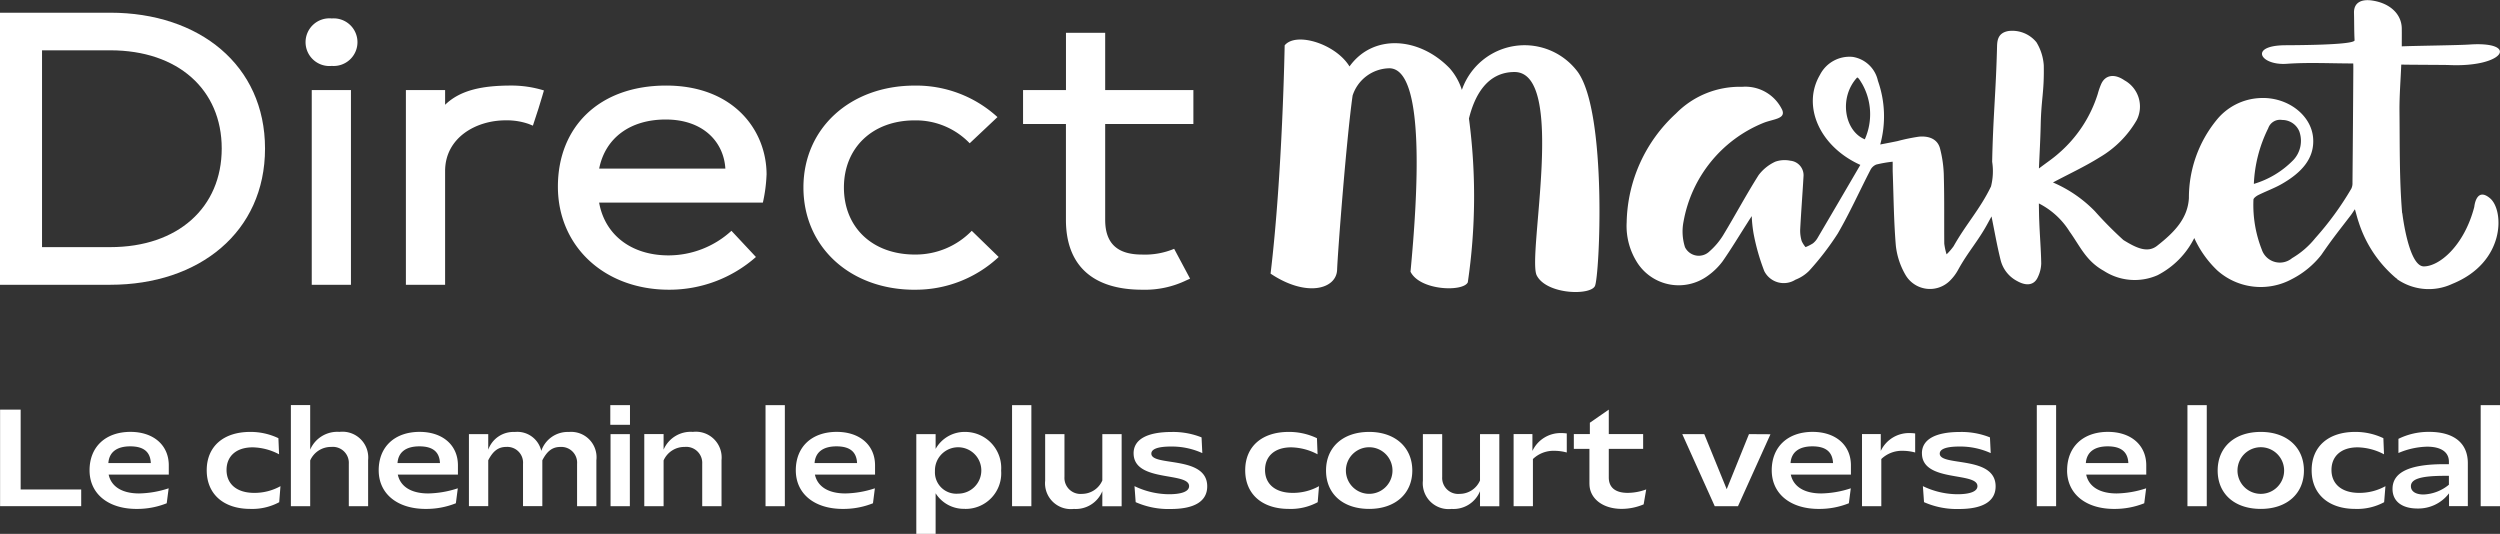
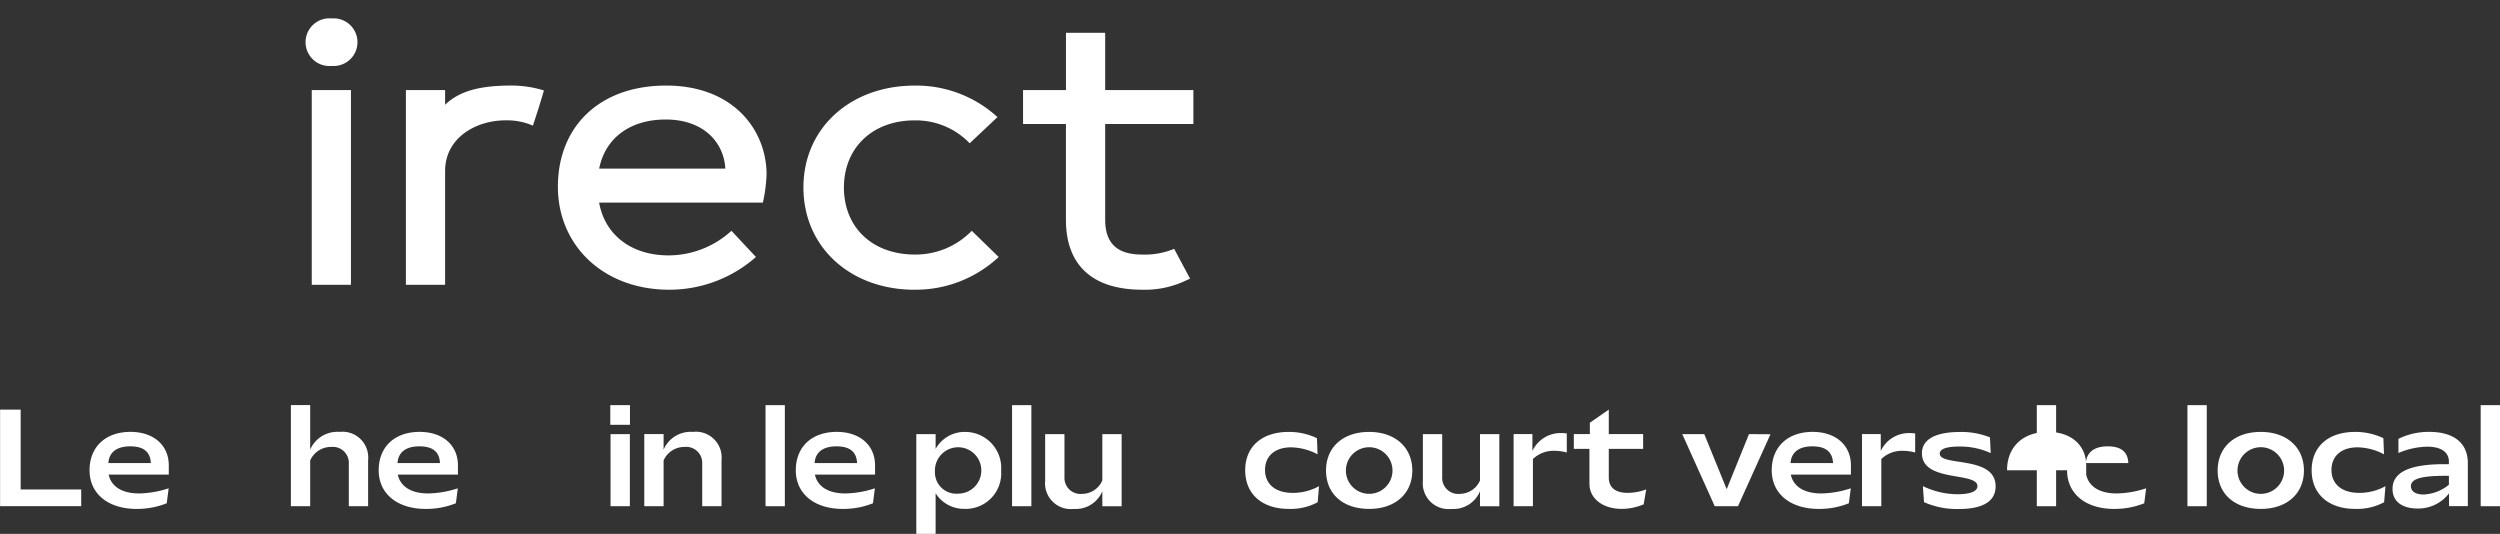
<svg xmlns="http://www.w3.org/2000/svg" width="233.939" height="49.957" viewBox="0 0 233.939 49.957">
  <rect x="0" y="0" width="233.939" height="49.957" fill="#333333" stroke="none" />
  <g id="DIRECT-MARKET_logo-couleur-positif-4" transform="translate(-3.52 -236.706)">
-     <path id="Tracé_685" data-name="Tracé 685" d="M13.837,261.656H7.453V243.239h6.384c6.344,0,10.431,3.677,10.431,9.189S20.181,261.656,13.837,261.656Zm0-21.936H3.52v25.459H13.837c8.329,0,14.483-4.94,14.483-12.747S22.166,239.72,13.837,239.72Z" transform="translate(0 -1.825)" fill="#fff" />
    <path id="Tracé_686" data-name="Tracé 686" d="M76.582,266h3.669V247.773H76.582Zm1.874-20.484a2.228,2.228,0,1,0,0-4.442,2.232,2.232,0,1,0,0,4.442Z" transform="translate(-43.89 -2.642)" fill="#fff" />
    <path id="Tracé_687" data-name="Tracé 687" d="M112.593,257.84l.114-.383a10.273,10.273,0,0,0-3.058-.458c-2.6,0-4.738.383-6.19,1.8v-1.377H99.79v18.223h3.669V265c0-3.1,2.864-4.746,5.658-4.746a6.216,6.216,0,0,1,2.178.343l.379.154.537-1.645.383-1.263Z" transform="translate(-58.288 -12.287)" fill="#fff" />
    <path id="Tracé_688" data-name="Tracé 688" d="M145.938,260.176c3.476,0,5.425,2.067,5.579,4.592H139.709C140.281,261.9,142.612,260.176,145.938,260.176Zm9.437,5.168c0-4.21-3.133-8.344-9.4-8.344s-10.128,3.866-10.128,9.457,4.356,9.646,10.392,9.646a12.237,12.237,0,0,0,8.139-3.062l-2.292-2.45a8.741,8.741,0,0,1-5.882,2.3c-3.48,0-5.961-1.913-6.5-4.94h15.324a14.323,14.323,0,0,0,.343-2.6Z" transform="translate(-80.121 -12.287)" fill="#fff" />
    <path id="Tracé_689" data-name="Tracé 689" d="M204.486,276.109a11.379,11.379,0,0,0,7.871-3.062l-2.521-2.45a7.318,7.318,0,0,1-5.314,2.221c-4.012,0-6.648-2.564-6.648-6.277s2.675-6.277,6.612-6.277a6.983,6.983,0,0,1,5.157,2.142l2.6-2.45a11.244,11.244,0,0,0-7.757-2.947c-5.961,0-10.4,3.941-10.4,9.532s4.4,9.571,10.4,9.571Z" transform="translate(-115.384 -12.293)" fill="#fff" />
    <path id="Tracé_690" data-name="Tracé 690" d="M261.8,267.489l-1.491-2.793a7.1,7.1,0,0,1-3.018.537c-2.292,0-3.436-1.034-3.436-3.255v-8.96h8.254v-3.176h-8.254V244.48h-3.669v5.362H246.17v3.176h4.012v8.96c0,4.289,2.521,6.545,7.145,6.545a8.913,8.913,0,0,0,4.127-.88l.343-.154Z" transform="translate(-146.917 -4.707)" fill="#fff" />
    <path id="Tracé_691" data-name="Tracé 691" d="M3.54,342.895h7.591v-1.562H5.465V333.86H3.54Z" transform="translate(-0.012 -58.824)" fill="#fff" />
    <path id="Tracé_692" data-name="Tracé 692" d="M26.52,342.066c.071-1.026.793-1.566,2.048-1.566s1.878.517,1.925,1.566H26.52Zm-1.76.675c0,2.194,1.736,3.614,4.4,3.614a7.429,7.429,0,0,0,2.821-.529l.181-1.4a9.29,9.29,0,0,1-2.758.481c-1.618,0-2.616-.651-2.856-1.76h5.626v-.868c0-1.9-1.436-3.133-3.59-3.133C26.255,339.15,24.76,340.547,24.76,342.74Z" transform="translate(-12.86 -62.027)" fill="#fff" />
-     <path id="Tracé_693" data-name="Tracé 693" d="M56.622,339.15c-2.521,0-4.072,1.373-4.072,3.59s1.562,3.614,4.083,3.614a5.334,5.334,0,0,0,2.7-.627l.118-1.5a4.988,4.988,0,0,1-2.458.627c-1.649,0-2.588-.844-2.588-2.142s.915-2.119,2.446-2.119a5.5,5.5,0,0,1,2.47.651l-.063-1.507A6.034,6.034,0,0,0,56.622,339.15Z" transform="translate(-29.686 -62.027)" fill="#fff" />
    <path id="Tracé_694" data-name="Tracé 694" d="M72.51,342.241h1.807v-4.277a2.12,2.12,0,0,1,1.965-1.266,1.5,1.5,0,0,1,1.649,1.59v3.953h1.807v-4.312a2.411,2.411,0,0,0-2.683-2.639,2.763,2.763,0,0,0-2.738,1.661v-4.17H72.51v9.457Z" transform="translate(-41.771 -58.17)" fill="#fff" />
    <path id="Tracé_695" data-name="Tracé 695" d="M95.1,342.066c.071-1.026.793-1.566,2.048-1.566s1.878.517,1.925,1.566Zm-1.76.675c0,2.194,1.736,3.614,4.4,3.614a7.444,7.444,0,0,0,2.821-.529l.181-1.4a9.314,9.314,0,0,1-2.762.481c-1.614,0-2.612-.651-2.852-1.76h5.626v-.868c0-1.9-1.436-3.133-3.59-3.133C94.831,339.15,93.34,340.547,93.34,342.74Z" transform="translate(-54.383 -62.027)" fill="#fff" />
-     <path id="Tracé_696" data-name="Tracé 696" d="M114.74,346.1h1.807v-4.289c.458-.892.963-1.251,1.689-1.251a1.475,1.475,0,0,1,1.566,1.59v3.953h1.807v-4.289c.458-.892.963-1.251,1.685-1.251a1.475,1.475,0,0,1,1.566,1.59v3.953h1.807V341.8a2.376,2.376,0,0,0-2.576-2.639,2.608,2.608,0,0,0-2.58,1.771,2.3,2.3,0,0,0-2.482-1.771,2.5,2.5,0,0,0-2.482,1.661v-1.46H114.74v6.747Z" transform="translate(-67.34 -62.033)" fill="#fff" />
    <path id="Tracé_697" data-name="Tracé 697" d="M148.27,334.642h1.842V332.8H148.27Zm.024,7.614H150.1V335.51h-1.807Z" transform="translate(-87.641 -58.182)" fill="#fff" />
    <path id="Tracé_698" data-name="Tracé 698" d="M156.33,346.092h1.807v-4.277a2.12,2.12,0,0,1,1.965-1.266,1.5,1.5,0,0,1,1.649,1.59v3.953h1.807v-4.312a2.412,2.412,0,0,0-2.687-2.639,2.754,2.754,0,0,0-2.734,1.661v-1.46H156.33v6.747Z" transform="translate(-92.521 -62.021)" fill="#fff" />
    <rect id="Rectangle_1733" data-name="Rectangle 1733" width="1.807" height="9.457" transform="translate(75.155 274.618)" fill="#fff" />
    <path id="Tracé_699" data-name="Tracé 699" d="M194.026,342.066c.075-1.026.8-1.566,2.052-1.566s1.878.517,1.925,1.566Zm-1.756.675c0,2.194,1.732,3.614,4.4,3.614a7.444,7.444,0,0,0,2.821-.529l.178-1.4a9.268,9.268,0,0,1-2.758.481c-1.614,0-2.612-.651-2.852-1.76h5.626v-.868c0-1.9-1.436-3.133-3.59-3.133C193.761,339.15,192.27,340.547,192.27,342.74Z" transform="translate(-114.282 -62.027)" fill="#fff" />
    <path id="Tracé_700" data-name="Tracé 700" d="M222.594,342.835v-.118a2.17,2.17,0,1,1,2.17,2.209,2,2,0,0,1-2.17-2.083Zm2.821,3.519a3.329,3.329,0,0,0,3.373-3.578,3.376,3.376,0,0,0-3.373-3.626,3.107,3.107,0,0,0-2.758,1.59v-1.385H220.85v9.335h1.807v-3.8a3.12,3.12,0,0,0,2.758,1.456Z" transform="translate(-131.586 -62.027)" fill="#fff" />
    <rect id="Rectangle_1734" data-name="Rectangle 1734" width="1.807" height="9.457" transform="translate(98.224 274.618)" fill="#fff" />
    <path id="Tracé_701" data-name="Tracé 701" d="M258.567,339.67H256.76v4.336a2.079,2.079,0,0,1-1.894,1.255,1.5,1.5,0,0,1-1.649-1.59v-4H251.41v4.36a2.414,2.414,0,0,0,2.687,2.639,2.683,2.683,0,0,0,2.663-1.661v1.409h1.807Z" transform="translate(-150.089 -62.341)" fill="#fff" />
-     <path id="Tracé_702" data-name="Tracé 702" d="M272.39,341.156c0,2.746,5.192,1.708,5.192,3.073,0,.481-.651.758-1.894.758a7.526,7.526,0,0,1-3.215-.758l.11,1.5a7.562,7.562,0,0,0,3.286.639c2.182,0,3.409-.7,3.409-2.119,0-2.927-5.228-1.831-5.228-3.062,0-.422.592-.663,1.842-.663a6.86,6.86,0,0,1,2.927.615l-.071-1.472a7.151,7.151,0,0,0-2.793-.505c-2.316,0-3.567.7-3.567,2Z" transform="translate(-162.792 -62.033)" fill="#fff" />
    <path id="Tracé_703" data-name="Tracé 703" d="M302.932,339.15c-2.517,0-4.072,1.373-4.072,3.59s1.566,3.614,4.083,3.614a5.314,5.314,0,0,0,2.7-.627l.122-1.5a5,5,0,0,1-2.458.627c-1.653,0-2.592-.844-2.592-2.142s.915-2.119,2.446-2.119a5.485,5.485,0,0,1,2.47.651l-.059-1.507A6.051,6.051,0,0,0,302.932,339.15Z" transform="translate(-178.819 -62.027)" fill="#fff" />
    <path id="Tracé_704" data-name="Tracé 704" d="M319.888,342.764a2.18,2.18,0,0,1,4.36,0,2.18,2.18,0,0,1-4.36,0Zm2.178,3.59c2.458,0,4.036-1.444,4.036-3.59s-1.578-3.614-4.036-3.614-4.036,1.432-4.036,3.614S319.608,346.354,322.066,346.354Z" transform="translate(-190.425 -62.027)" fill="#fff" />
    <path id="Tracé_705" data-name="Tracé 705" d="M348.153,339.67h-1.807v4.336a2.074,2.074,0,0,1-1.89,1.255,1.5,1.5,0,0,1-1.649-1.59v-4H341v4.36a2.414,2.414,0,0,0,2.687,2.639,2.677,2.677,0,0,0,2.659-1.661v1.409h1.807Z" transform="translate(-204.333 -62.341)" fill="#fff" />
    <path id="Tracé_706" data-name="Tracé 706" d="M362.52,346.261h1.807V341.85a2.778,2.778,0,0,1,2.012-.769,4.416,4.416,0,0,1,1.156.158v-1.783a3.579,3.579,0,0,0-.505-.035,2.907,2.907,0,0,0-2.71,1.673v-1.578h-1.76Z" transform="translate(-217.363 -62.19)" fill="#fff" />
    <path id="Tracé_707" data-name="Tracé 707" d="M378.27,340.812c0,1.326,1.191,2.336,3.022,2.336a5.3,5.3,0,0,0,2.048-.422l.241-1.4a5,5,0,0,1-1.732.324c-1.148,0-1.771-.493-1.771-1.444v-2.675h3.215v-1.385h-3.215V333.86l-1.771,1.227v1.061h-1.5v1.385h1.46v3.275Z" transform="translate(-226.015 -58.824)" fill="#fff" />
    <path id="Tracé_708" data-name="Tracé 708" d="M402.52,339.67l3.038,6.743h2.178l3.038-6.731-2.012-.012-2.083,5.153-2.1-5.153Z" transform="translate(-241.581 -62.341)" fill="#fff" />
    <path id="Tracé_709" data-name="Tracé 709" d="M425.5,342.066c.071-1.026.8-1.566,2.048-1.566s1.878.517,1.929,1.566Zm-1.76.675c0,2.194,1.736,3.614,4.4,3.614a7.408,7.408,0,0,0,2.817-.529l.181-1.4a9.268,9.268,0,0,1-2.758.481c-1.614,0-2.616-.651-2.856-1.76h5.626v-.868c0-1.9-1.432-3.133-3.59-3.133C425.235,339.15,423.74,340.547,423.74,342.74Z" transform="translate(-254.429 -62.027)" fill="#fff" />
    <path id="Tracé_710" data-name="Tracé 710" d="M445.15,346.261h1.807V341.85a2.772,2.772,0,0,1,2.012-.769,4.437,4.437,0,0,1,1.156.158v-1.783a3.677,3.677,0,0,0-.509-.035,2.915,2.915,0,0,0-2.71,1.673v-1.578H445.15Z" transform="translate(-267.392 -62.19)" fill="#fff" />
    <path id="Tracé_711" data-name="Tracé 711" d="M459.37,341.156c0,2.746,5.192,1.708,5.192,3.073,0,.481-.647.758-1.89.758a7.513,7.513,0,0,1-3.215-.758l.107,1.5a7.591,7.591,0,0,0,3.29.639c2.182,0,3.409-.7,3.409-2.119,0-2.927-5.228-1.831-5.228-3.062,0-.422.588-.663,1.842-.663a6.86,6.86,0,0,1,2.927.615l-.071-1.472a7.157,7.157,0,0,0-2.8-.505c-2.312,0-3.567.7-3.567,2Z" transform="translate(-276.002 -62.033)" fill="#fff" />
    <rect id="Rectangle_1735" data-name="Rectangle 1735" width="1.807" height="9.457" transform="translate(194.115 274.618)" fill="#fff" />
-     <path id="Tracé_712" data-name="Tracé 712" d="M495.546,342.066c.075-1.026.8-1.566,2.048-1.566s1.882.517,1.929,1.566Zm-1.756.675c0,2.194,1.732,3.614,4.4,3.614a7.444,7.444,0,0,0,2.821-.529l.178-1.4a9.268,9.268,0,0,1-2.758.481c-1.614,0-2.612-.651-2.852-1.76H501.2v-.868c0-1.9-1.432-3.133-3.586-3.133-2.328,0-3.819,1.4-3.819,3.59Z" transform="translate(-296.842 -62.027)" fill="#fff" />
+     <path id="Tracé_712" data-name="Tracé 712" d="M495.546,342.066c.075-1.026.8-1.566,2.048-1.566s1.882.517,1.929,1.566Zm-1.756.675c0,2.194,1.732,3.614,4.4,3.614a7.444,7.444,0,0,0,2.821-.529l.178-1.4a9.268,9.268,0,0,1-2.758.481c-1.614,0-2.612-.651-2.852-1.76v-.868c0-1.9-1.432-3.133-3.586-3.133-2.328,0-3.819,1.4-3.819,3.59Z" transform="translate(-296.842 -62.027)" fill="#fff" />
    <rect id="Rectangle_1736" data-name="Rectangle 1736" width="1.807" height="9.457" transform="translate(208.212 274.618)" fill="#fff" />
    <path id="Tracé_713" data-name="Tracé 713" d="M531.364,342.764a2.182,2.182,0,0,1,4.364,0,2.182,2.182,0,0,1-4.364,0Zm2.182,3.59c2.458,0,4.036-1.444,4.036-3.59s-1.578-3.614-4.036-3.614-4.036,1.432-4.036,3.614S531.088,346.354,533.546,346.354Z" transform="translate(-318.47 -62.027)" fill="#fff" />
    <path id="Tracé_714" data-name="Tracé 714" d="M555.872,339.15c-2.517,0-4.072,1.373-4.072,3.59s1.566,3.614,4.083,3.614a5.314,5.314,0,0,0,2.7-.627l.122-1.5a5,5,0,0,1-2.458.627c-1.653,0-2.592-.844-2.592-2.142s.915-2.119,2.446-2.119a5.485,5.485,0,0,1,2.47.651l-.059-1.507A6.051,6.051,0,0,0,555.872,339.15Z" transform="translate(-331.966 -62.027)" fill="#fff" />
    <path id="Tracé_715" data-name="Tracé 715" d="M572.7,344.226c0-.639.809-.974,3.156-.974h.4v.832a3.979,3.979,0,0,1-2.375.915c-.722,0-1.18-.288-1.18-.769Zm-1.72.253c0,1.144.864,1.831,2.336,1.831a3.61,3.61,0,0,0,2.951-1.42v1.2h1.76v-4.024c0-1.878-1.3-2.927-3.626-2.927a6.39,6.39,0,0,0-2.868.651v1.326a7.2,7.2,0,0,1,2.687-.592c1.3,0,2.036.505,2.036,1.409v.229h-.446c-3.251,0-4.829.758-4.829,2.312Z" transform="translate(-343.578 -62.02)" fill="#fff" />
    <rect id="Rectangle_1737" data-name="Rectangle 1737" width="1.807" height="9.457" transform="translate(235.651 274.618)" fill="#fff" />
-     <path id="Tracé_716" data-name="Tracé 716" d="M360.485,249.743a5.781,5.781,0,0,0-.272-5.232c-.047-.055-.312-.576-.45-.548-1.732,1.886-1.18,5.007.722,5.78Zm36.4,4.174a8.564,8.564,0,0,0,3.717-2.253,2.63,2.63,0,0,0,.544-2.655,1.724,1.724,0,0,0-1.606-1.077,1.169,1.169,0,0,0-1.306.777A12.9,12.9,0,0,0,396.889,253.917Zm13.418,8.885a1.294,1.294,0,0,1-.181-.13A11.41,11.41,0,0,1,406.7,257.5c-.126-.363-.213-.73-.355-1.215-.17.249-.276.426-.406.592-1.18,1.539-1.633,2.079-2.742,3.689a8.273,8.273,0,0,1-2.726,2.245,6.107,6.107,0,0,1-6.987-.785,9.738,9.738,0,0,1-2.17-3.046,7.847,7.847,0,0,1-3.44,3.48,5.307,5.307,0,0,1-5.026-.41c-1.673-.931-2.213-2.3-3.2-3.673a7.239,7.239,0,0,0-2.876-2.635c.016.947.012,1.057.043,1.839.051,1.263.158,2.525.178,3.784a3.141,3.141,0,0,1-.308,1.255c-.327.758-1.038.892-1.937.391a3.044,3.044,0,0,1-1.551-1.953c-.335-1.337-.568-2.687-.856-4.1-.114.209-.221.406-.327.6-.907,1.693-1.866,2.7-2.793,4.387a4.338,4.338,0,0,1-.769,1.026,2.648,2.648,0,0,1-4.178-.572,6.963,6.963,0,0,1-.884-2.683c-.193-2.288-.209-4.573-.292-6.861-.012-.324,0-.643-.008-1.018a11.624,11.624,0,0,0-1.535.268,1.071,1.071,0,0,0-.556.529c-1.022,1.977-1.925,4-3.05,5.934a26.179,26.179,0,0,1-2.679,3.484,3.7,3.7,0,0,1-1.278.829,2.041,2.041,0,0,1-2.912-.8,19.973,19.973,0,0,1-1.006-3.531,12.377,12.377,0,0,1-.17-1.622c-.189.292-.3.458-.4.623-.769,1.2-1.5,2.422-2.32,3.6a6.177,6.177,0,0,1-1.393,1.361,4.608,4.608,0,0,1-6.549-1.152,6.363,6.363,0,0,1-1.042-3.847,14.171,14.171,0,0,1,4.612-10.183,8.361,8.361,0,0,1,6.19-2.5,3.818,3.818,0,0,1,3.756,2.166c.347.856-.852.836-1.8,1.227a12.291,12.291,0,0,0-7.429,9.181,4.831,4.831,0,0,0,.13,2.434,1.437,1.437,0,0,0,2.3.383,6.572,6.572,0,0,0,1.274-1.511c1.128-1.862,2.146-3.772,3.314-5.618a4.122,4.122,0,0,1,1.558-1.255,2.625,2.625,0,0,1,1.416-.091,1.364,1.364,0,0,1,1.227,1.479c-.095,1.665-.225,3.326-.312,4.995a3.383,3.383,0,0,0,.142,1.042,2.373,2.373,0,0,0,.363.568,4.355,4.355,0,0,0,.69-.351,1.787,1.787,0,0,0,.442-.521q2.006-3.409,3.993-6.821c-3.827-1.724-5.48-5.531-3.78-8.423a3.1,3.1,0,0,1,3.058-1.685,2.875,2.875,0,0,1,2.367,2.237,9.965,9.965,0,0,1,.217,5.961c.615-.118,1.12-.213,1.625-.32a17.5,17.5,0,0,1,2.012-.414c1-.083,1.72.272,1.949,1.073a11.119,11.119,0,0,1,.367,2.73c.055,2.067.02,4.135.039,6.2a5.617,5.617,0,0,0,.217,1.01,5.557,5.557,0,0,0,.655-.758c1.172-2.083,2.47-3.456,3.5-5.591a5.788,5.788,0,0,0,.11-2.316c.087-4.281.355-6.541.458-10.822.016-.612.138-1.243,1.053-1.408a2.918,2.918,0,0,1,2.632,1.049,4.745,4.745,0,0,1,.686,2.154c.047,2.545-.233,3.069-.288,5.61-.028,1.278-.1,2.557-.166,4.048.706-.537,1.3-.931,1.807-1.381a12.124,12.124,0,0,0,3.7-5.6,6.9,6.9,0,0,1,.32-.923c.387-.86,1.247-.99,2.182-.343a2.8,2.8,0,0,1,1.14,3.724,9.6,9.6,0,0,1-3.46,3.476c-1.377.864-2.912,1.574-4.375,2.355a12.131,12.131,0,0,1,3.922,2.691,35.221,35.221,0,0,0,2.675,2.7c1.117.683,2.217,1.266,3.141.541,1.665-1.3,2.876-2.584,2.983-4.478a11.5,11.5,0,0,1,2.568-7.271,5.535,5.535,0,0,1,4.04-2.079c2.568-.154,4.837,1.554,5.015,3.724.154,1.906-1.065,3.231-2.884,4.285-.694.406-1.5.694-2.237,1.061-.2.1-.466.3-.462.442a11.407,11.407,0,0,0,.781,4.667,1.782,1.782,0,0,0,2.833.8,7.9,7.9,0,0,0,2.17-1.874,28.52,28.52,0,0,0,3.369-4.62,1.142,1.142,0,0,0,.114-.564q.047-5.344.079-10.692c0-.15,0-.3-.008-.469-2.087,0-4.182-.114-6.222.032-2.454.174-3.578-1.685-.213-1.736.6-.008,6.589,0,6.561-.469-.047-.848-.032-1.7-.055-2.549-.028-.915.608-1.341,1.748-1.16,1.637.26,2.7,1.266,2.722,2.6.008.521,0,1.042,0,1.681,1.049-.051,5.334-.1,6.32-.17,4.679-.324,3.346,2.166-1.953,1.917-.351-.016-3.993-.02-4.415-.043-.059,1.5-.181,2.943-.166,4.4.032,3.168-.016,6.34.249,9.512a.024.024,0,0,1,.016-.008s.576,4.975,2.008,4.983,3.772-1.9,4.727-5.567c0,0,.166-1.921,1.483-.8s1.46,5.981-3.547,8.005a5.188,5.188,0,0,1-5.153-.438Zm-97.753-17.138A3.682,3.682,0,0,1,316,243.095c3.413.039,2.635,12.037,1.973,19.036.892,1.791,4.955,1.9,5.362.99a55.263,55.263,0,0,0,.107-15.324c.521-2.123,1.685-4.344,4.253-4.352,4.916-.016,1.172,17.245,2.091,19.036s5.007,1.9,5.445.99,1.164-16.121-1.59-20.011a6.207,6.207,0,0,0-10.862,1.661,5.62,5.62,0,0,0-1.128-2.012c-2.829-2.943-7.165-3.279-9.386-.185-1.294-2.119-5.011-3.267-6.068-1.973,0,0-.2,12.081-1.318,21.36,3.346,2.241,6.163,1.46,6.226-.363.063-1.7.872-12.227,1.448-16.282Z" transform="translate(-182.464 0)" fill="#fff" />
  </g>
</svg>